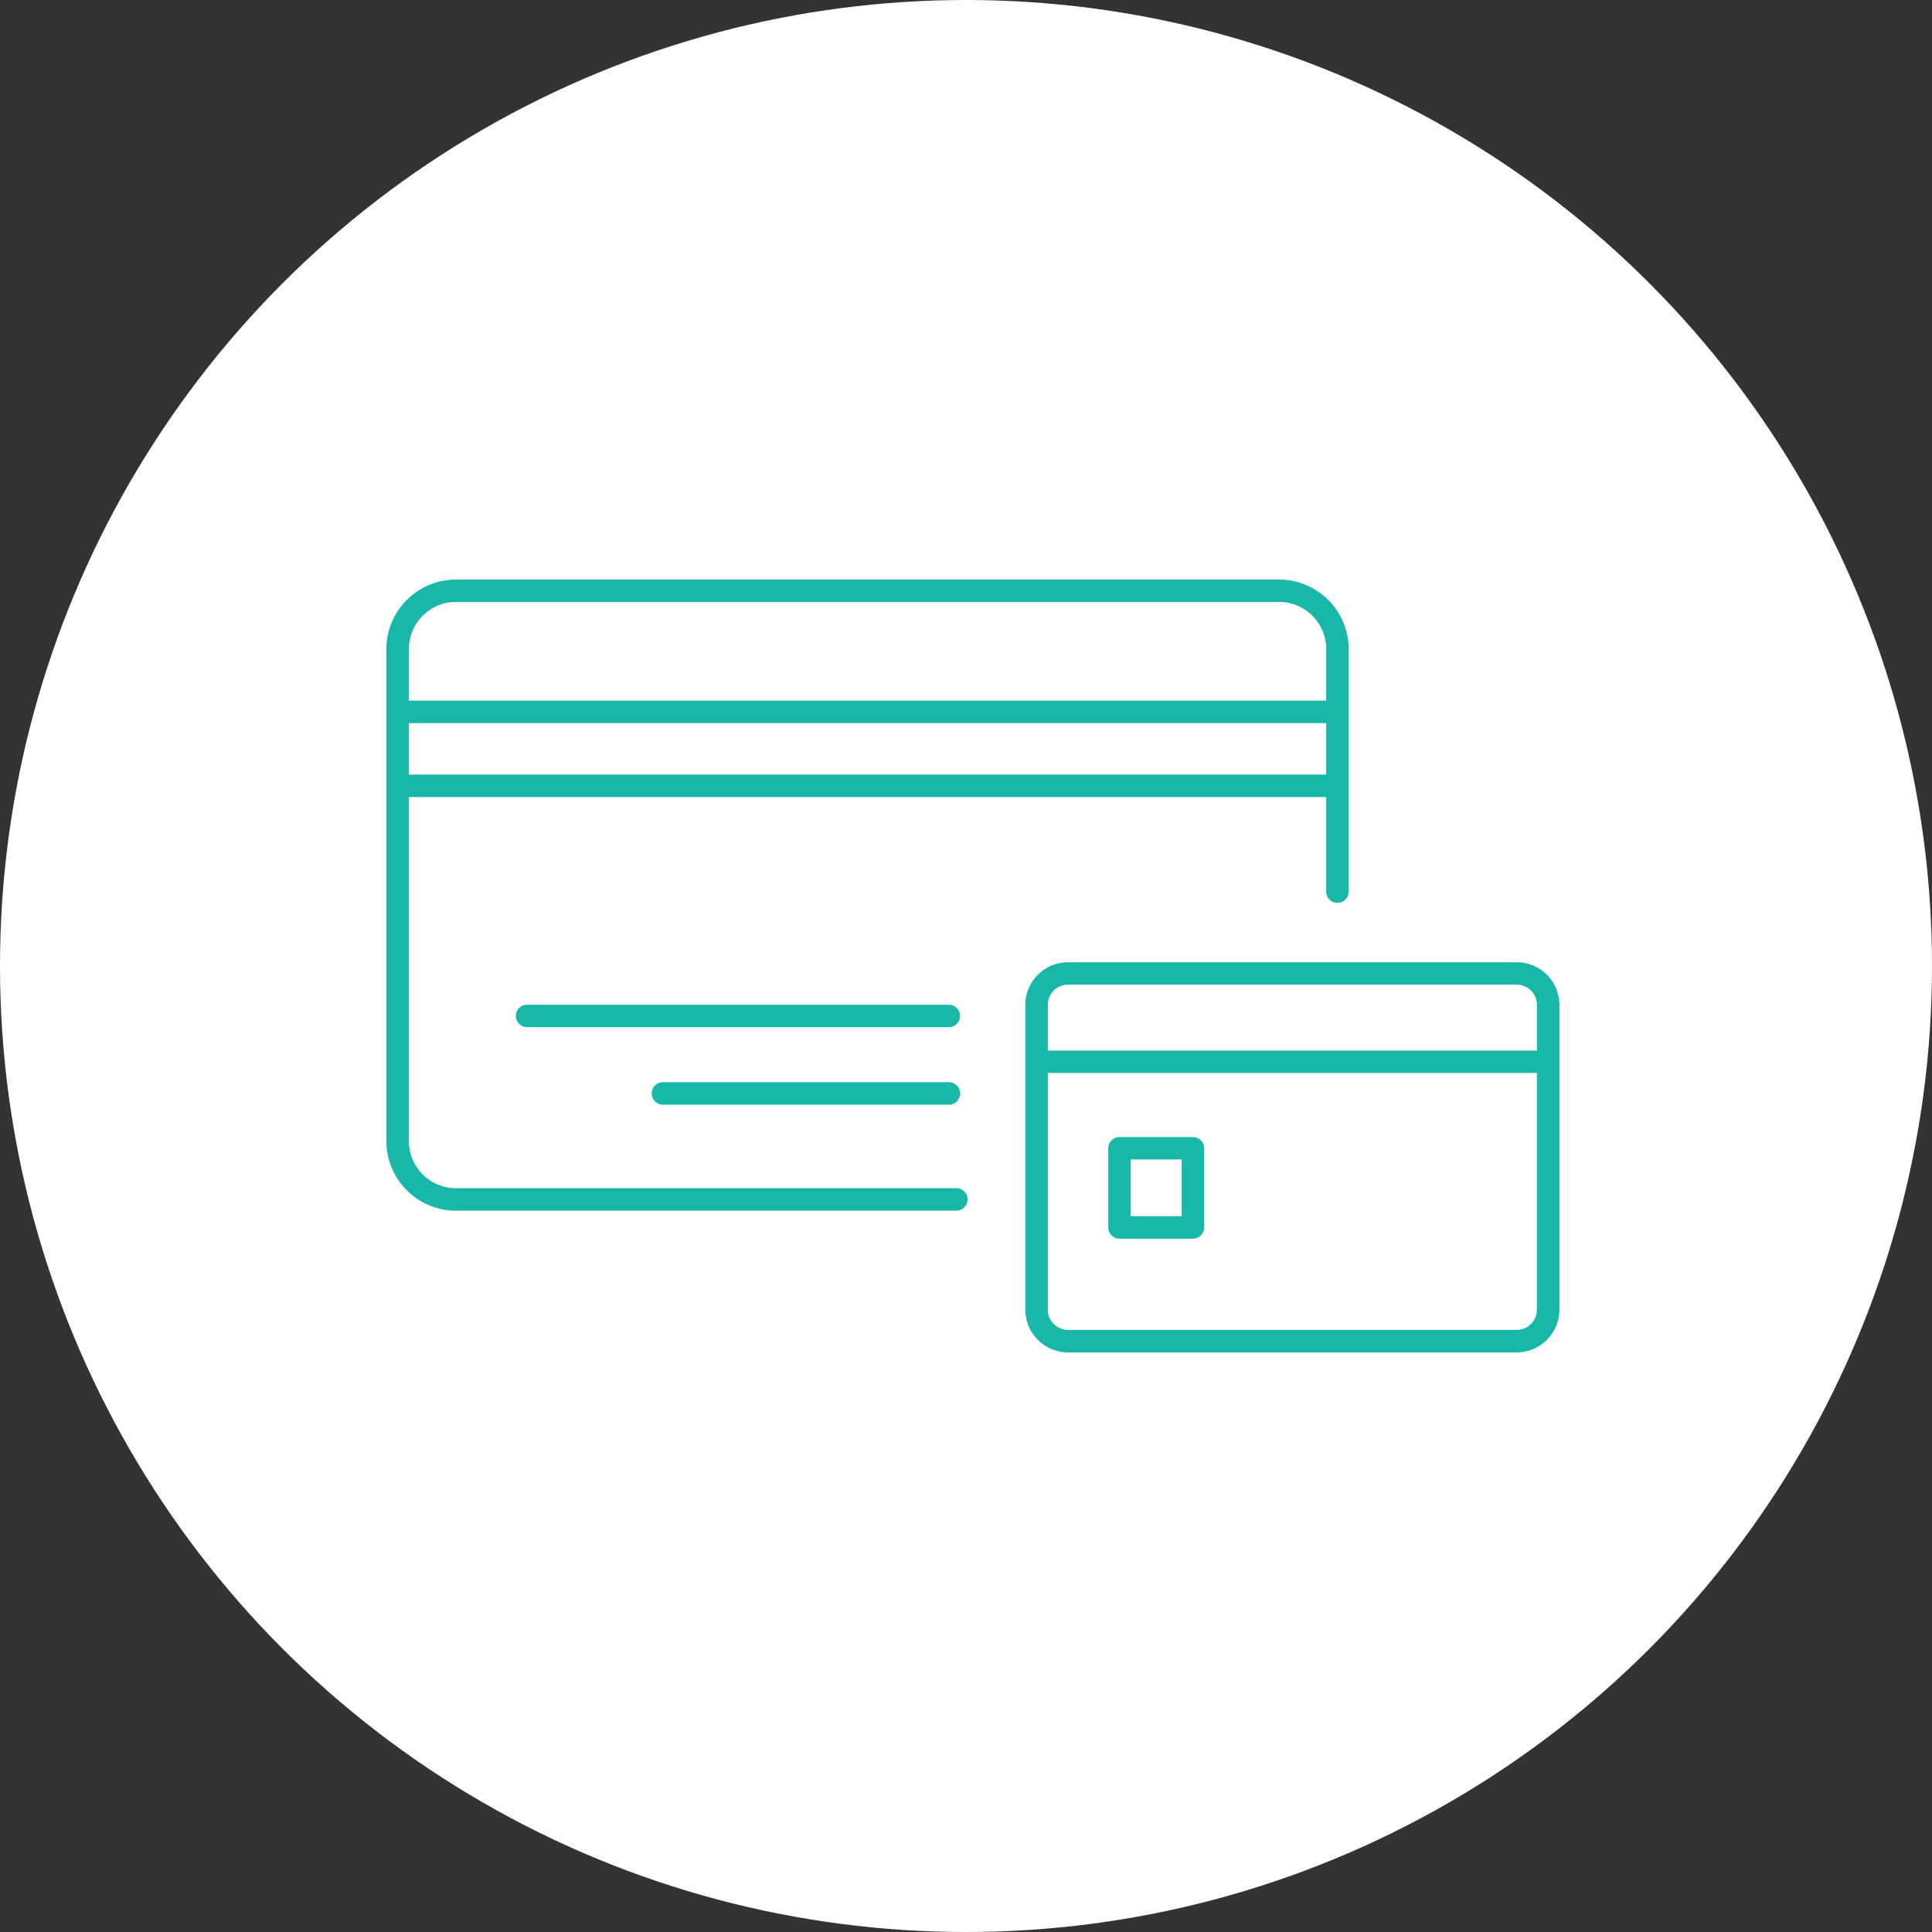
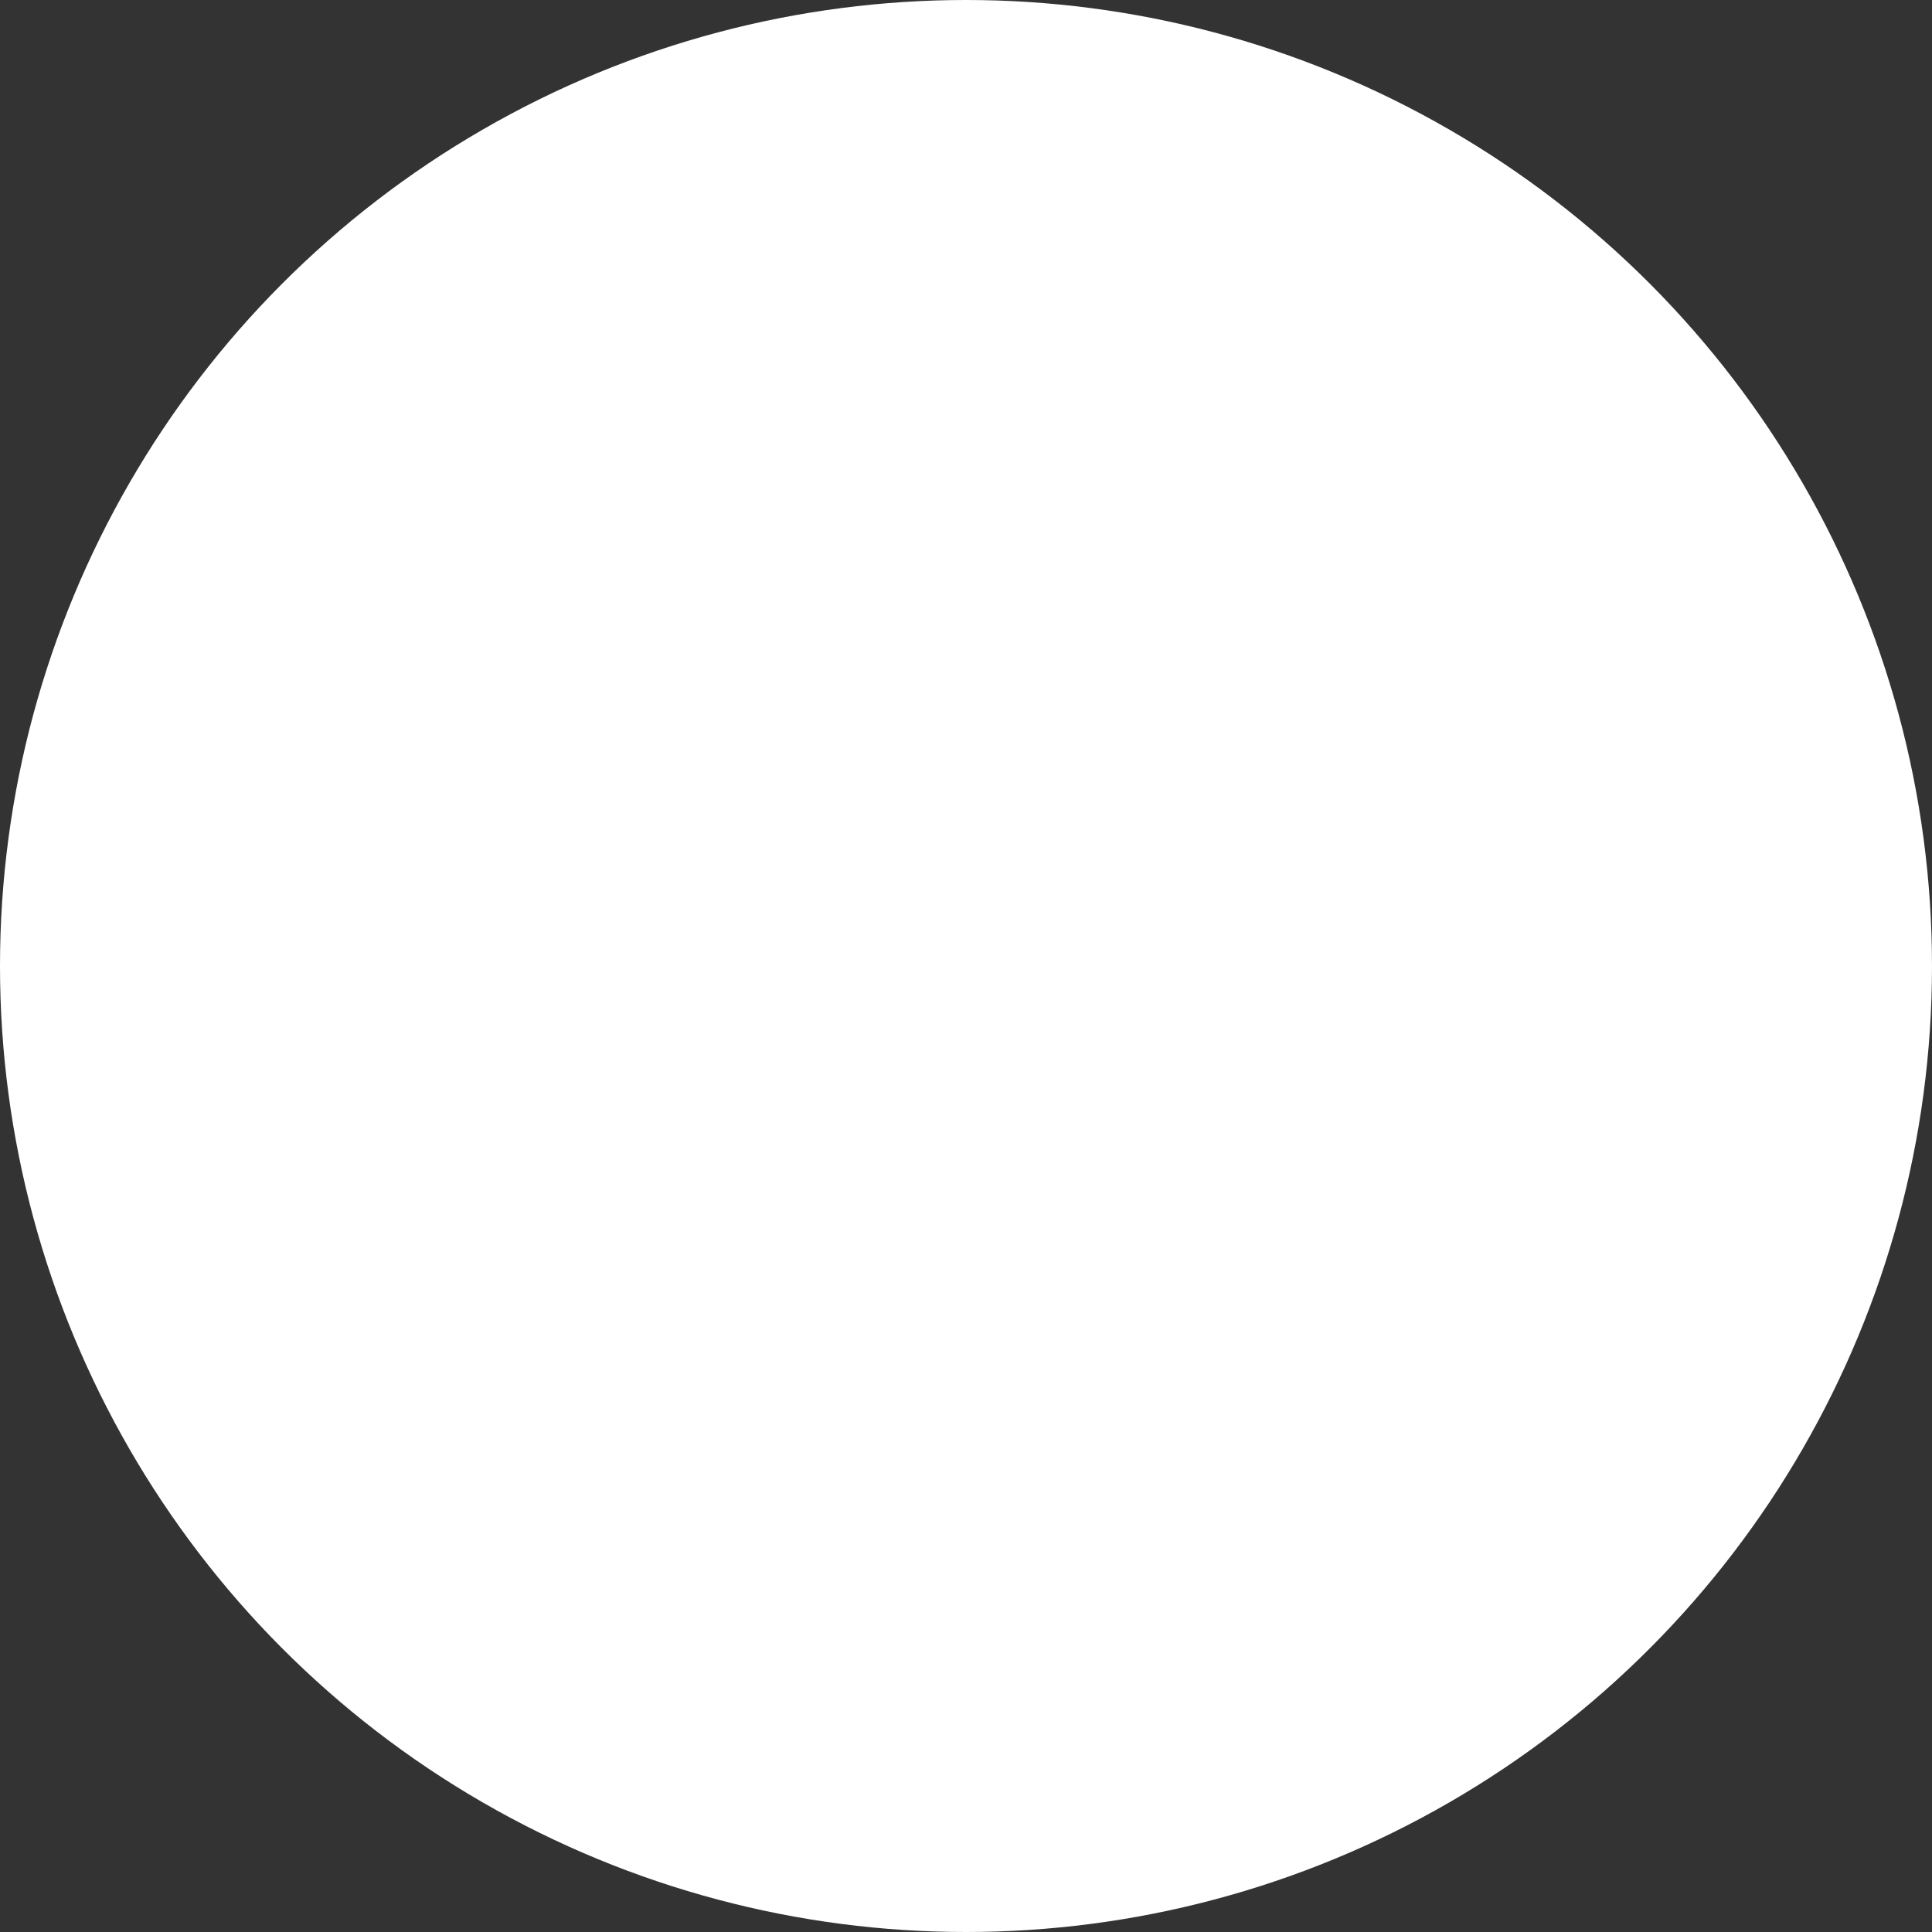
<svg xmlns="http://www.w3.org/2000/svg" id="icn_pay02.svg" width="140" height="140" viewBox="0 0 140 140">
  <rect x="0" y="0" width="140" height="140" fill="#333333" stroke="none" />
  <defs>
    <style>
      .cls-1 {
        fill: #fff;
      }

      .cls-2 {
        fill: #18b7aa;
        fill-rule: evenodd;
      }
    </style>
  </defs>
  <circle id="bg" class="cls-1" cx="70" cy="70" r="70" />
-   <path id="シェイプ" class="cls-2" d="M1157.91,7839h-32.52a3.1,3.1,0,0,1-3.09-3.09v-22.1a3.09,3.09,0,0,1,3.09-3.08h32.52a3.09,3.09,0,0,1,3.09,3.08v22.1A3.1,3.1,0,0,1,1157.91,7839Zm1.46-25.19a1.468,1.468,0,0,0-1.46-1.46h-32.52a1.468,1.468,0,0,0-1.46,1.46v3.32h35.44v-3.32Zm0,4.94h-35.44v17.16a1.462,1.462,0,0,0,1.46,1.46h32.52a1.462,1.462,0,0,0,1.46-1.46v-17.16Zm-24.93,12.01h-5.32a0.815,0.815,0,0,1-.81-0.82v-5.73a0.807,0.807,0,0,1,.81-0.81h5.32a0.815,0.815,0,0,1,.82.81v5.73A0.824,0.824,0,0,1,1134.44,7830.76Zm-0.81-5.74h-3.7v4.11h3.7v-4.11Zm-16.87-9.59h-30.57a0.81,0.81,0,1,1,0-1.62h30.57A0.81,0.81,0,1,1,1116.76,7815.43Zm0,5.62h-20.72a0.815,0.815,0,1,1,0-1.63h20.72A0.815,0.815,0,0,1,1116.76,7821.05Zm28.16-14.63a0.815,0.815,0,0,1-.82-0.81v-6.85h-66.47v24.77a3.426,3.426,0,0,0,3.25,3.57h36.42a0.815,0.815,0,0,1,0,1.63h-36.42a5.052,5.052,0,0,1-4.88-5.2V7788.2a5.052,5.052,0,0,1,4.88-5.2h59.97a5.052,5.052,0,0,1,4.88,5.2v17.41A0.807,0.807,0,0,1,1144.92,7806.42Zm-0.82-18.22a3.428,3.428,0,0,0-3.25-3.58h-59.97a3.428,3.428,0,0,0-3.25,3.58v3.57h66.47v-3.57Zm0,5.2h-66.47v3.73h66.47v-3.73Z" transform="translate(-1048 -7741)" />
</svg>